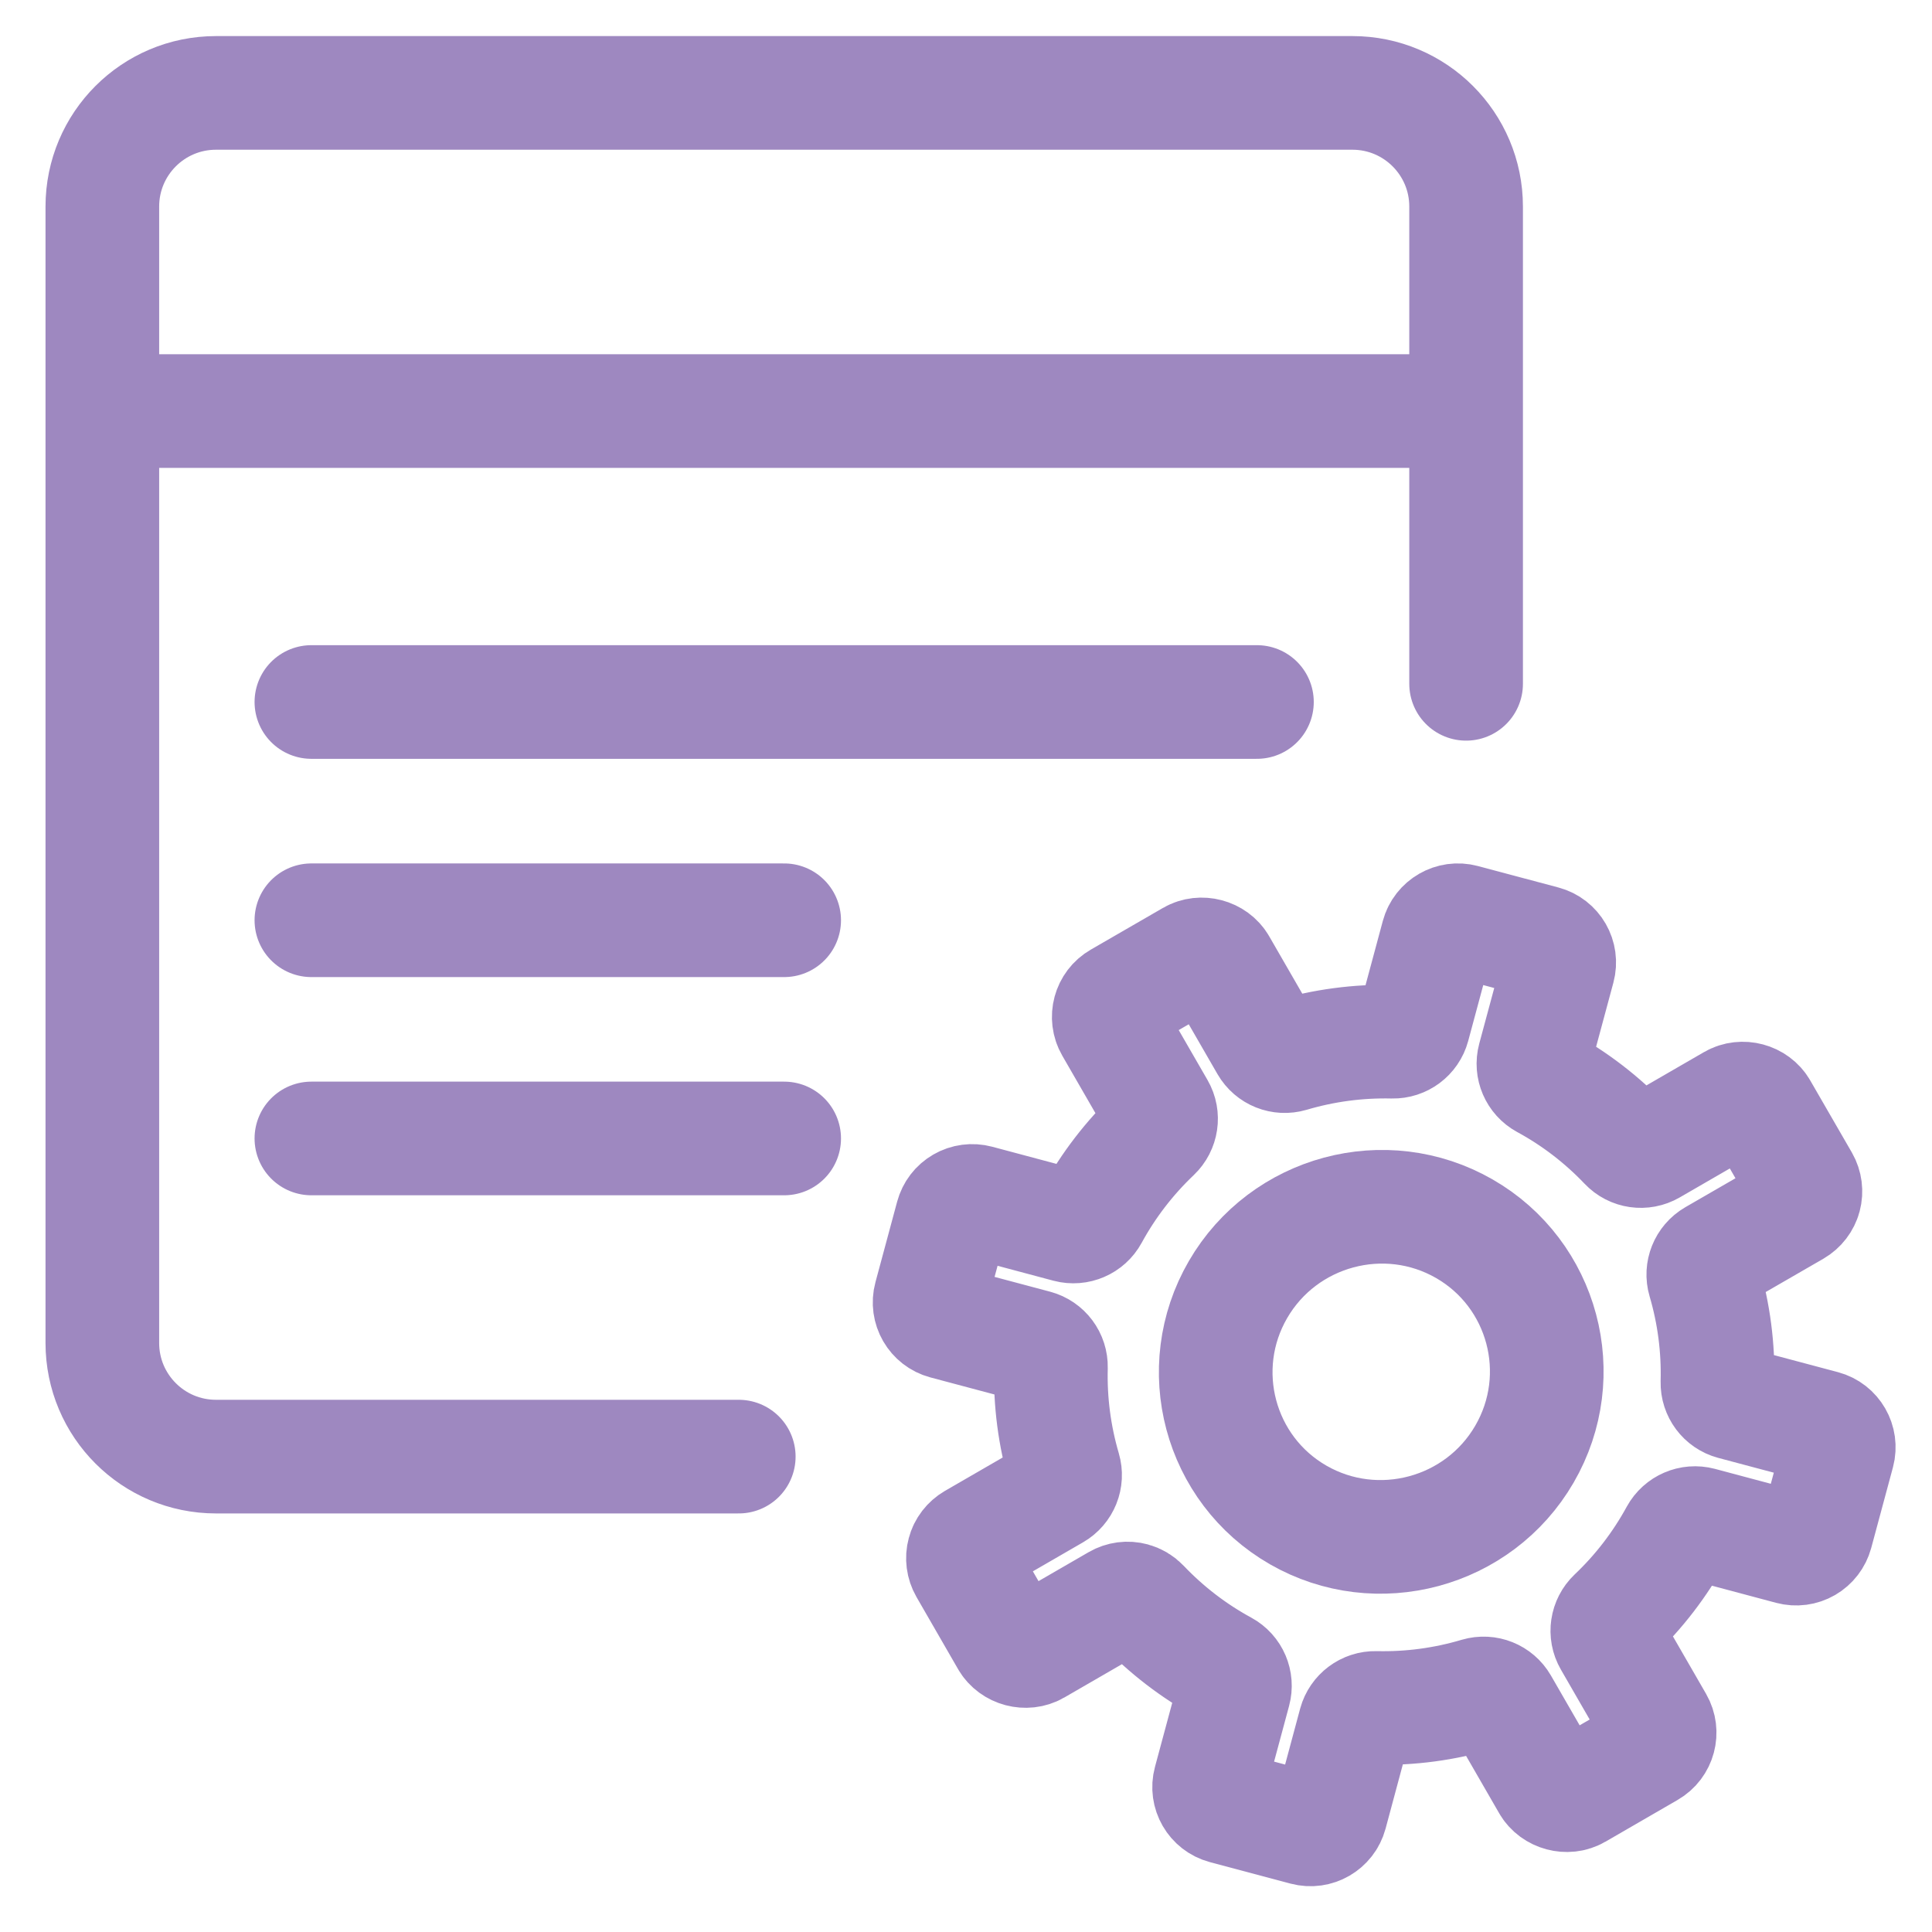
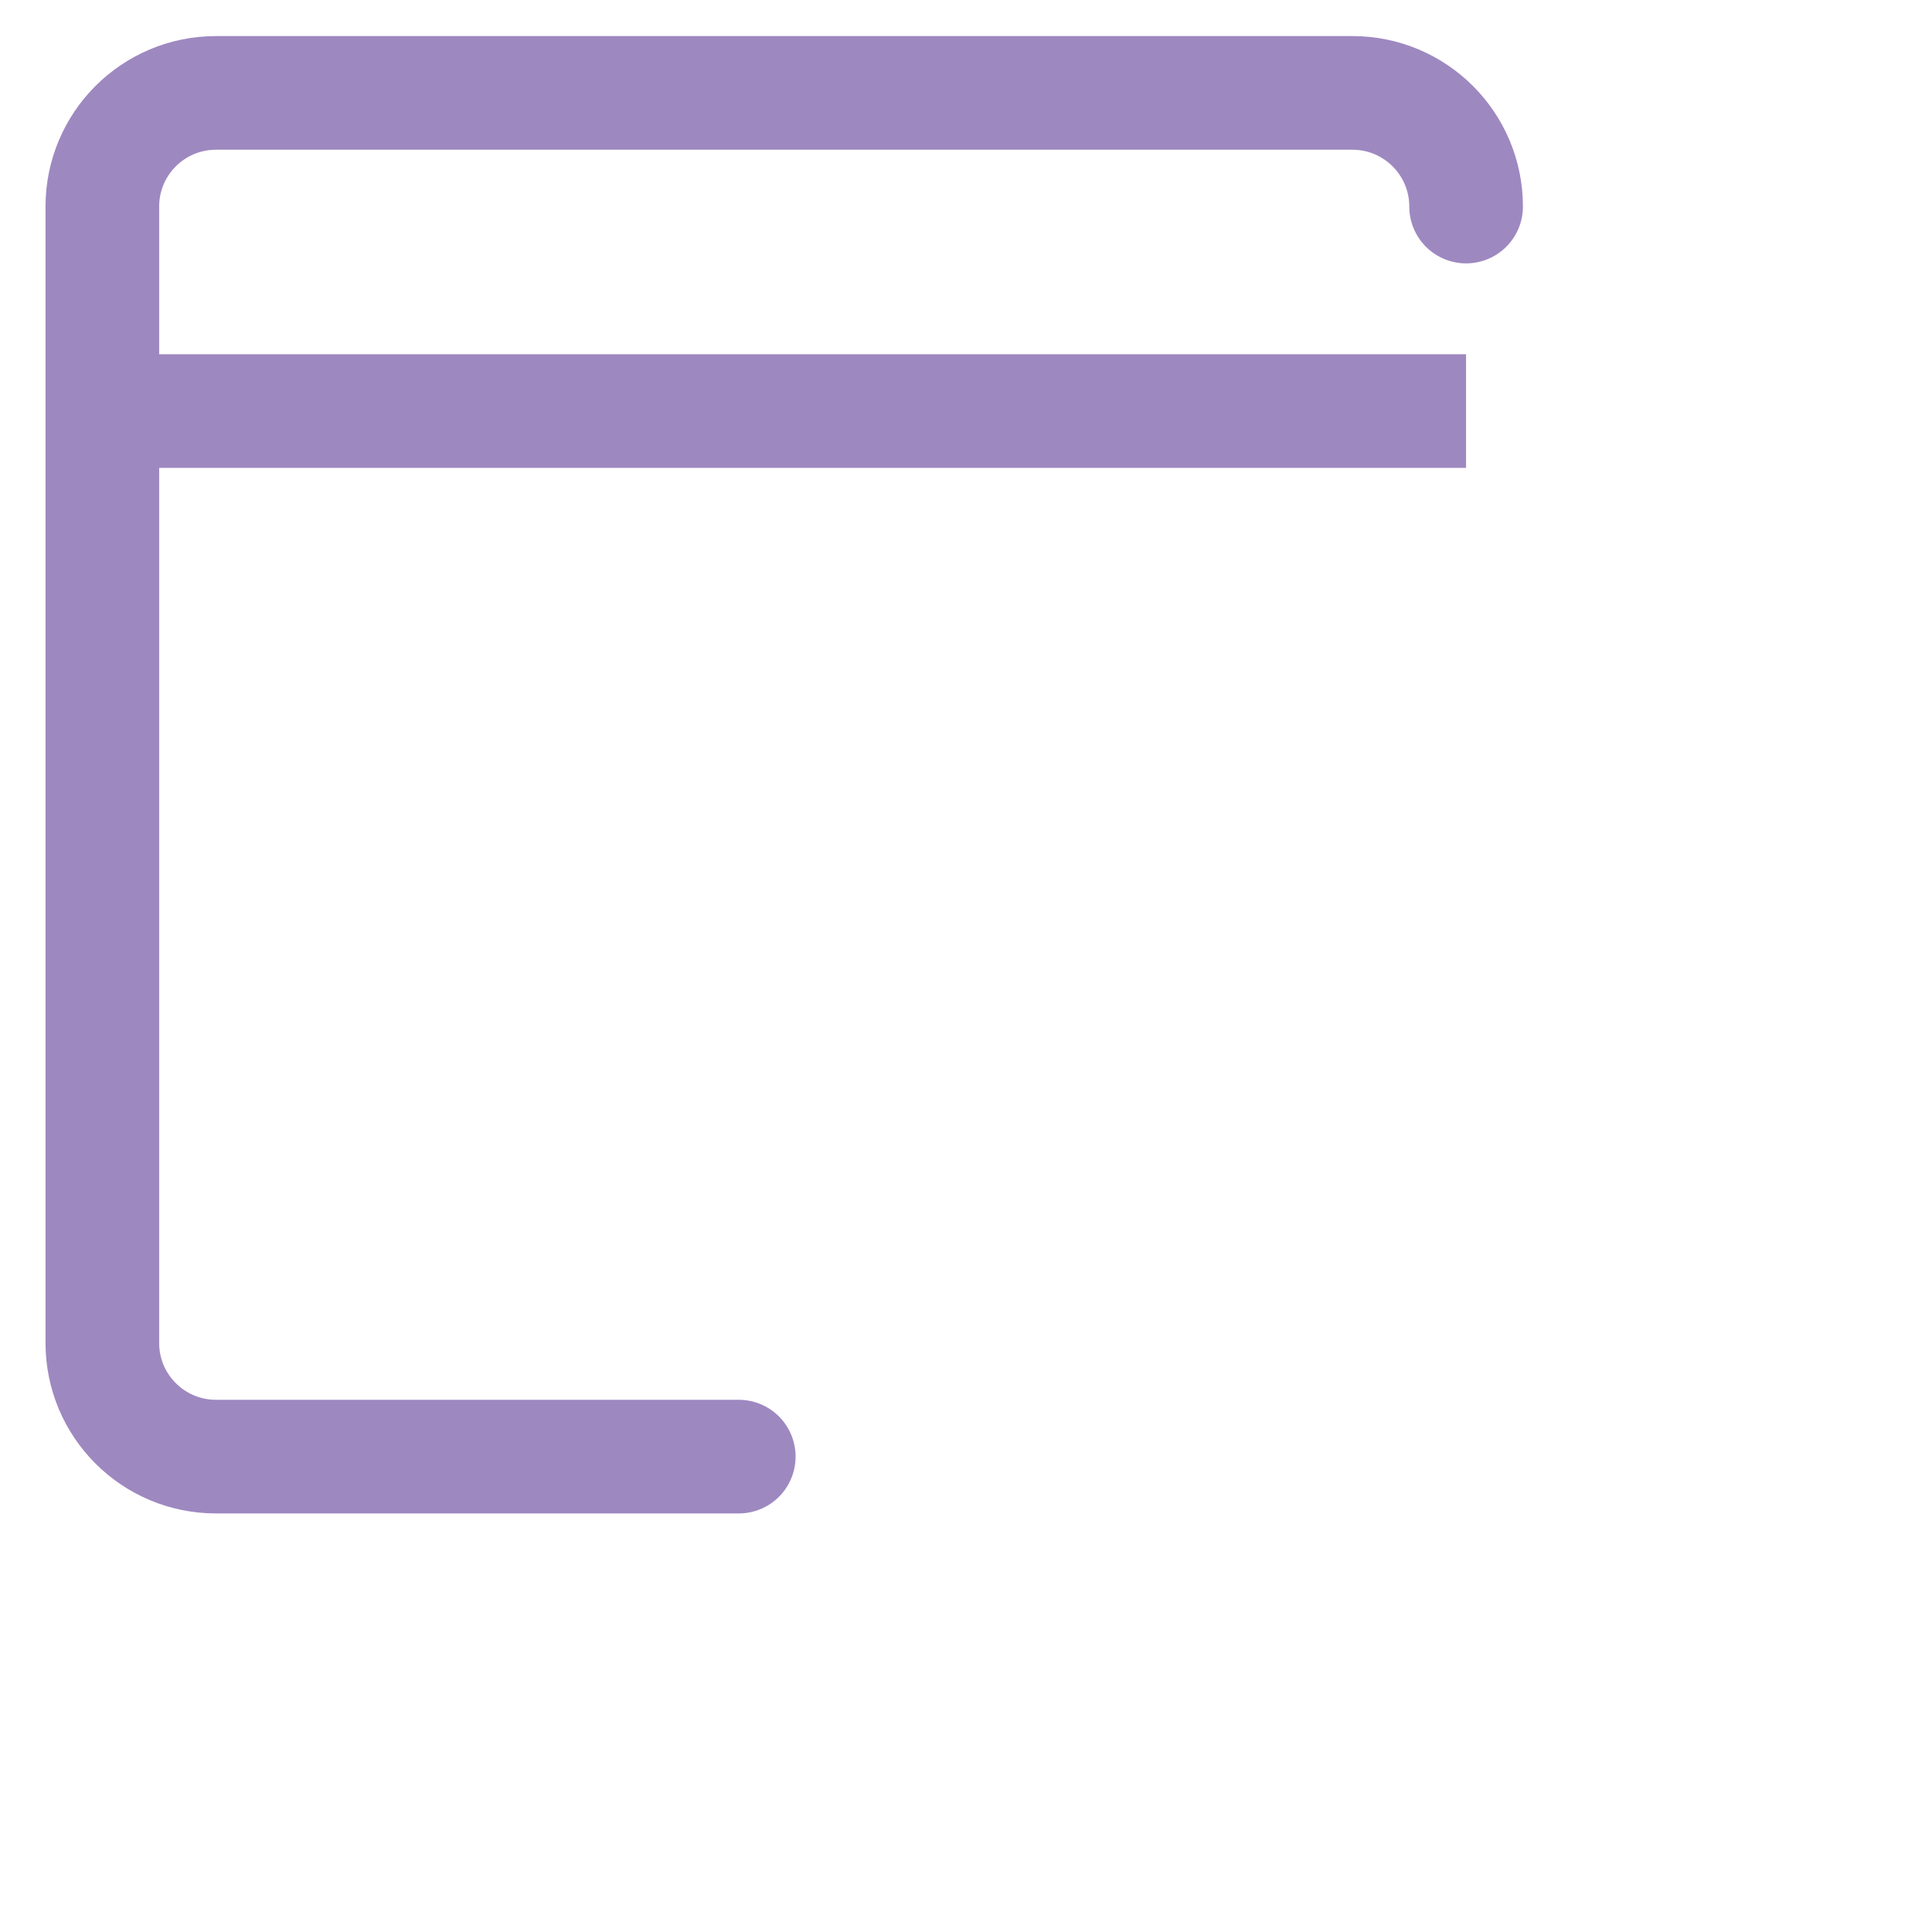
<svg xmlns="http://www.w3.org/2000/svg" width="34" height="34" viewBox="0 0 34 34" fill="none">
-   <path d="M13.001 25.634H3.801C2.696 25.634 1.801 24.739 1.801 23.634L1.801 3.635C1.801 2.53 2.696 1.635 3.801 1.635H23.801C24.905 1.635 25.801 2.53 25.801 3.635V12.034" stroke="#9E88C0" stroke-width="2" stroke-linecap="round" />
+   <path d="M13.001 25.634H3.801C2.696 25.634 1.801 24.739 1.801 23.634L1.801 3.635C1.801 2.53 2.696 1.635 3.801 1.635H23.801C24.905 1.635 25.801 2.53 25.801 3.635" stroke="#9E88C0" stroke-width="2" stroke-linecap="round" />
  <path d="M1 7.234H25.8" stroke="#9E88C0" stroke-width="2" />
-   <path d="M5.48 12.354H22.12M5.48 16.195H13.8M5.48 20.035H13.8" stroke="#9E88C0" stroke-width="2" stroke-linecap="round" />
-   <path d="M19.937 28.144C20 28.161 20.06 28.195 20.107 28.245C20.527 28.686 21.009 29.056 21.542 29.346C21.691 29.427 21.764 29.599 21.72 29.762L21.291 31.355C21.238 31.551 21.355 31.752 21.55 31.804L22.968 32.182C23.163 32.234 23.365 32.118 23.418 31.922L23.846 30.329C23.891 30.166 24.041 30.053 24.21 30.057C24.817 30.071 25.42 29.991 26.005 29.817C26.169 29.769 26.342 29.839 26.427 29.985L27.25 31.412C27.347 31.58 27.582 31.644 27.751 31.546L29.023 30.81C29.199 30.709 29.259 30.484 29.158 30.309L28.335 28.882C28.25 28.735 28.278 28.549 28.401 28.432C28.843 28.013 29.214 27.529 29.505 26.996C29.587 26.847 29.759 26.773 29.923 26.816L31.515 27.241C31.61 27.266 31.709 27.253 31.794 27.204C31.878 27.155 31.939 27.076 31.965 26.981L32.347 25.563C32.399 25.368 32.283 25.166 32.088 25.114L30.495 24.69C30.332 24.646 30.22 24.496 30.224 24.327C30.24 23.72 30.162 23.117 29.99 22.533C29.942 22.371 30.012 22.197 30.159 22.111L31.589 21.285C31.673 21.236 31.735 21.155 31.76 21.062C31.785 20.968 31.772 20.867 31.724 20.783L30.991 19.514C30.894 19.344 30.66 19.282 30.49 19.38L29.06 20.207C28.913 20.292 28.727 20.266 28.61 20.142C28.192 19.703 27.71 19.332 27.177 19.043C27.029 18.962 26.954 18.79 26.998 18.626L27.427 17.034C27.48 16.838 27.364 16.637 27.169 16.585L25.751 16.207C25.556 16.155 25.354 16.271 25.301 16.467L24.872 18.06C24.828 18.223 24.678 18.336 24.508 18.332C23.902 18.318 23.298 18.398 22.713 18.571C22.55 18.619 22.377 18.55 22.292 18.403L21.469 16.976C21.371 16.807 21.137 16.745 20.968 16.843L19.696 17.578C19.52 17.679 19.46 17.904 19.561 18.079L20.384 19.506C20.469 19.653 20.441 19.839 20.318 19.956C19.876 20.376 19.505 20.859 19.214 21.392C19.133 21.541 18.96 21.615 18.796 21.572L17.204 21.147C17.109 21.122 17.01 21.135 16.925 21.184C16.84 21.233 16.78 21.312 16.754 21.407L16.372 22.825C16.319 23.02 16.436 23.222 16.631 23.274L18.223 23.698C18.387 23.742 18.499 23.892 18.495 24.062C18.479 24.668 18.558 25.272 18.729 25.855C18.777 26.017 18.707 26.191 18.56 26.276L17.13 27.103C17.046 27.152 16.983 27.233 16.959 27.326C16.933 27.42 16.947 27.521 16.995 27.605L17.727 28.875C17.825 29.044 18.059 29.106 18.229 29.008L19.659 28.181C19.745 28.131 19.845 28.119 19.937 28.144Z" stroke="#9E88C0" stroke-width="2" />
-   <path d="M25.769 21.623C24.379 20.825 22.593 21.305 21.787 22.694C20.981 24.083 21.456 25.862 22.846 26.661C24.236 27.459 26.023 26.979 26.828 25.59C27.634 24.201 27.159 22.422 25.769 21.623Z" stroke="#9E88C0" stroke-width="2" />
</svg>